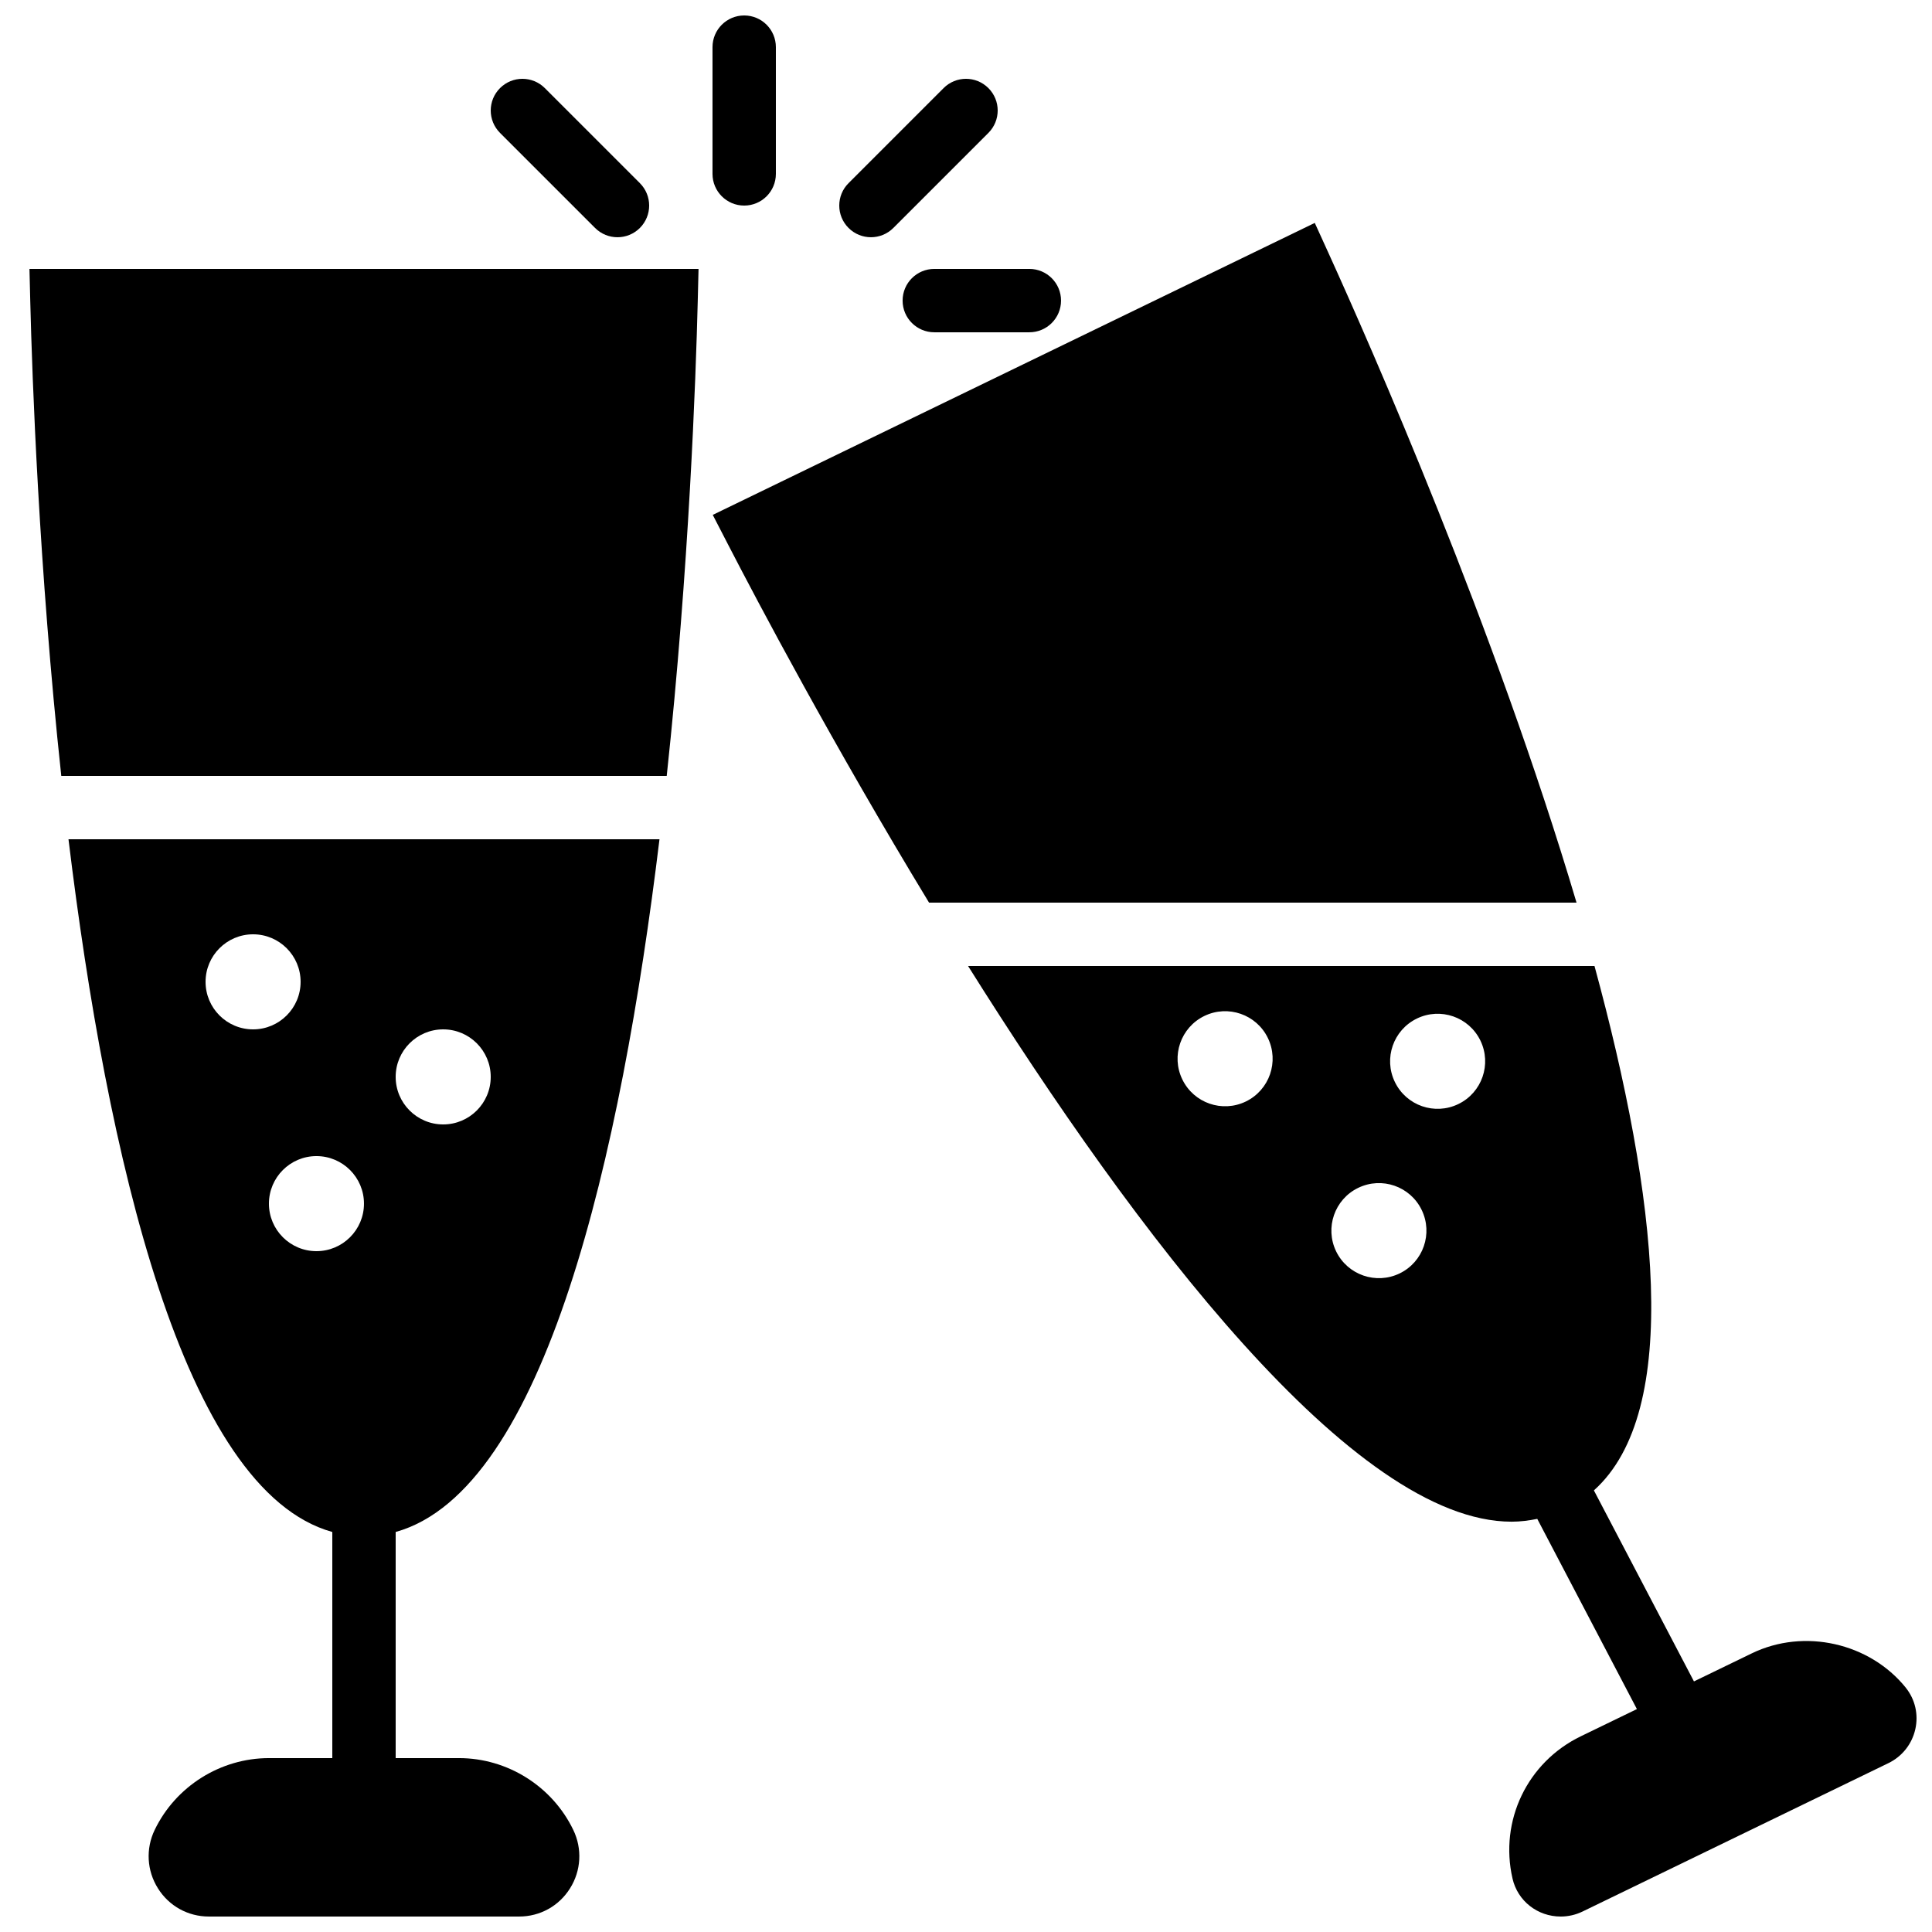
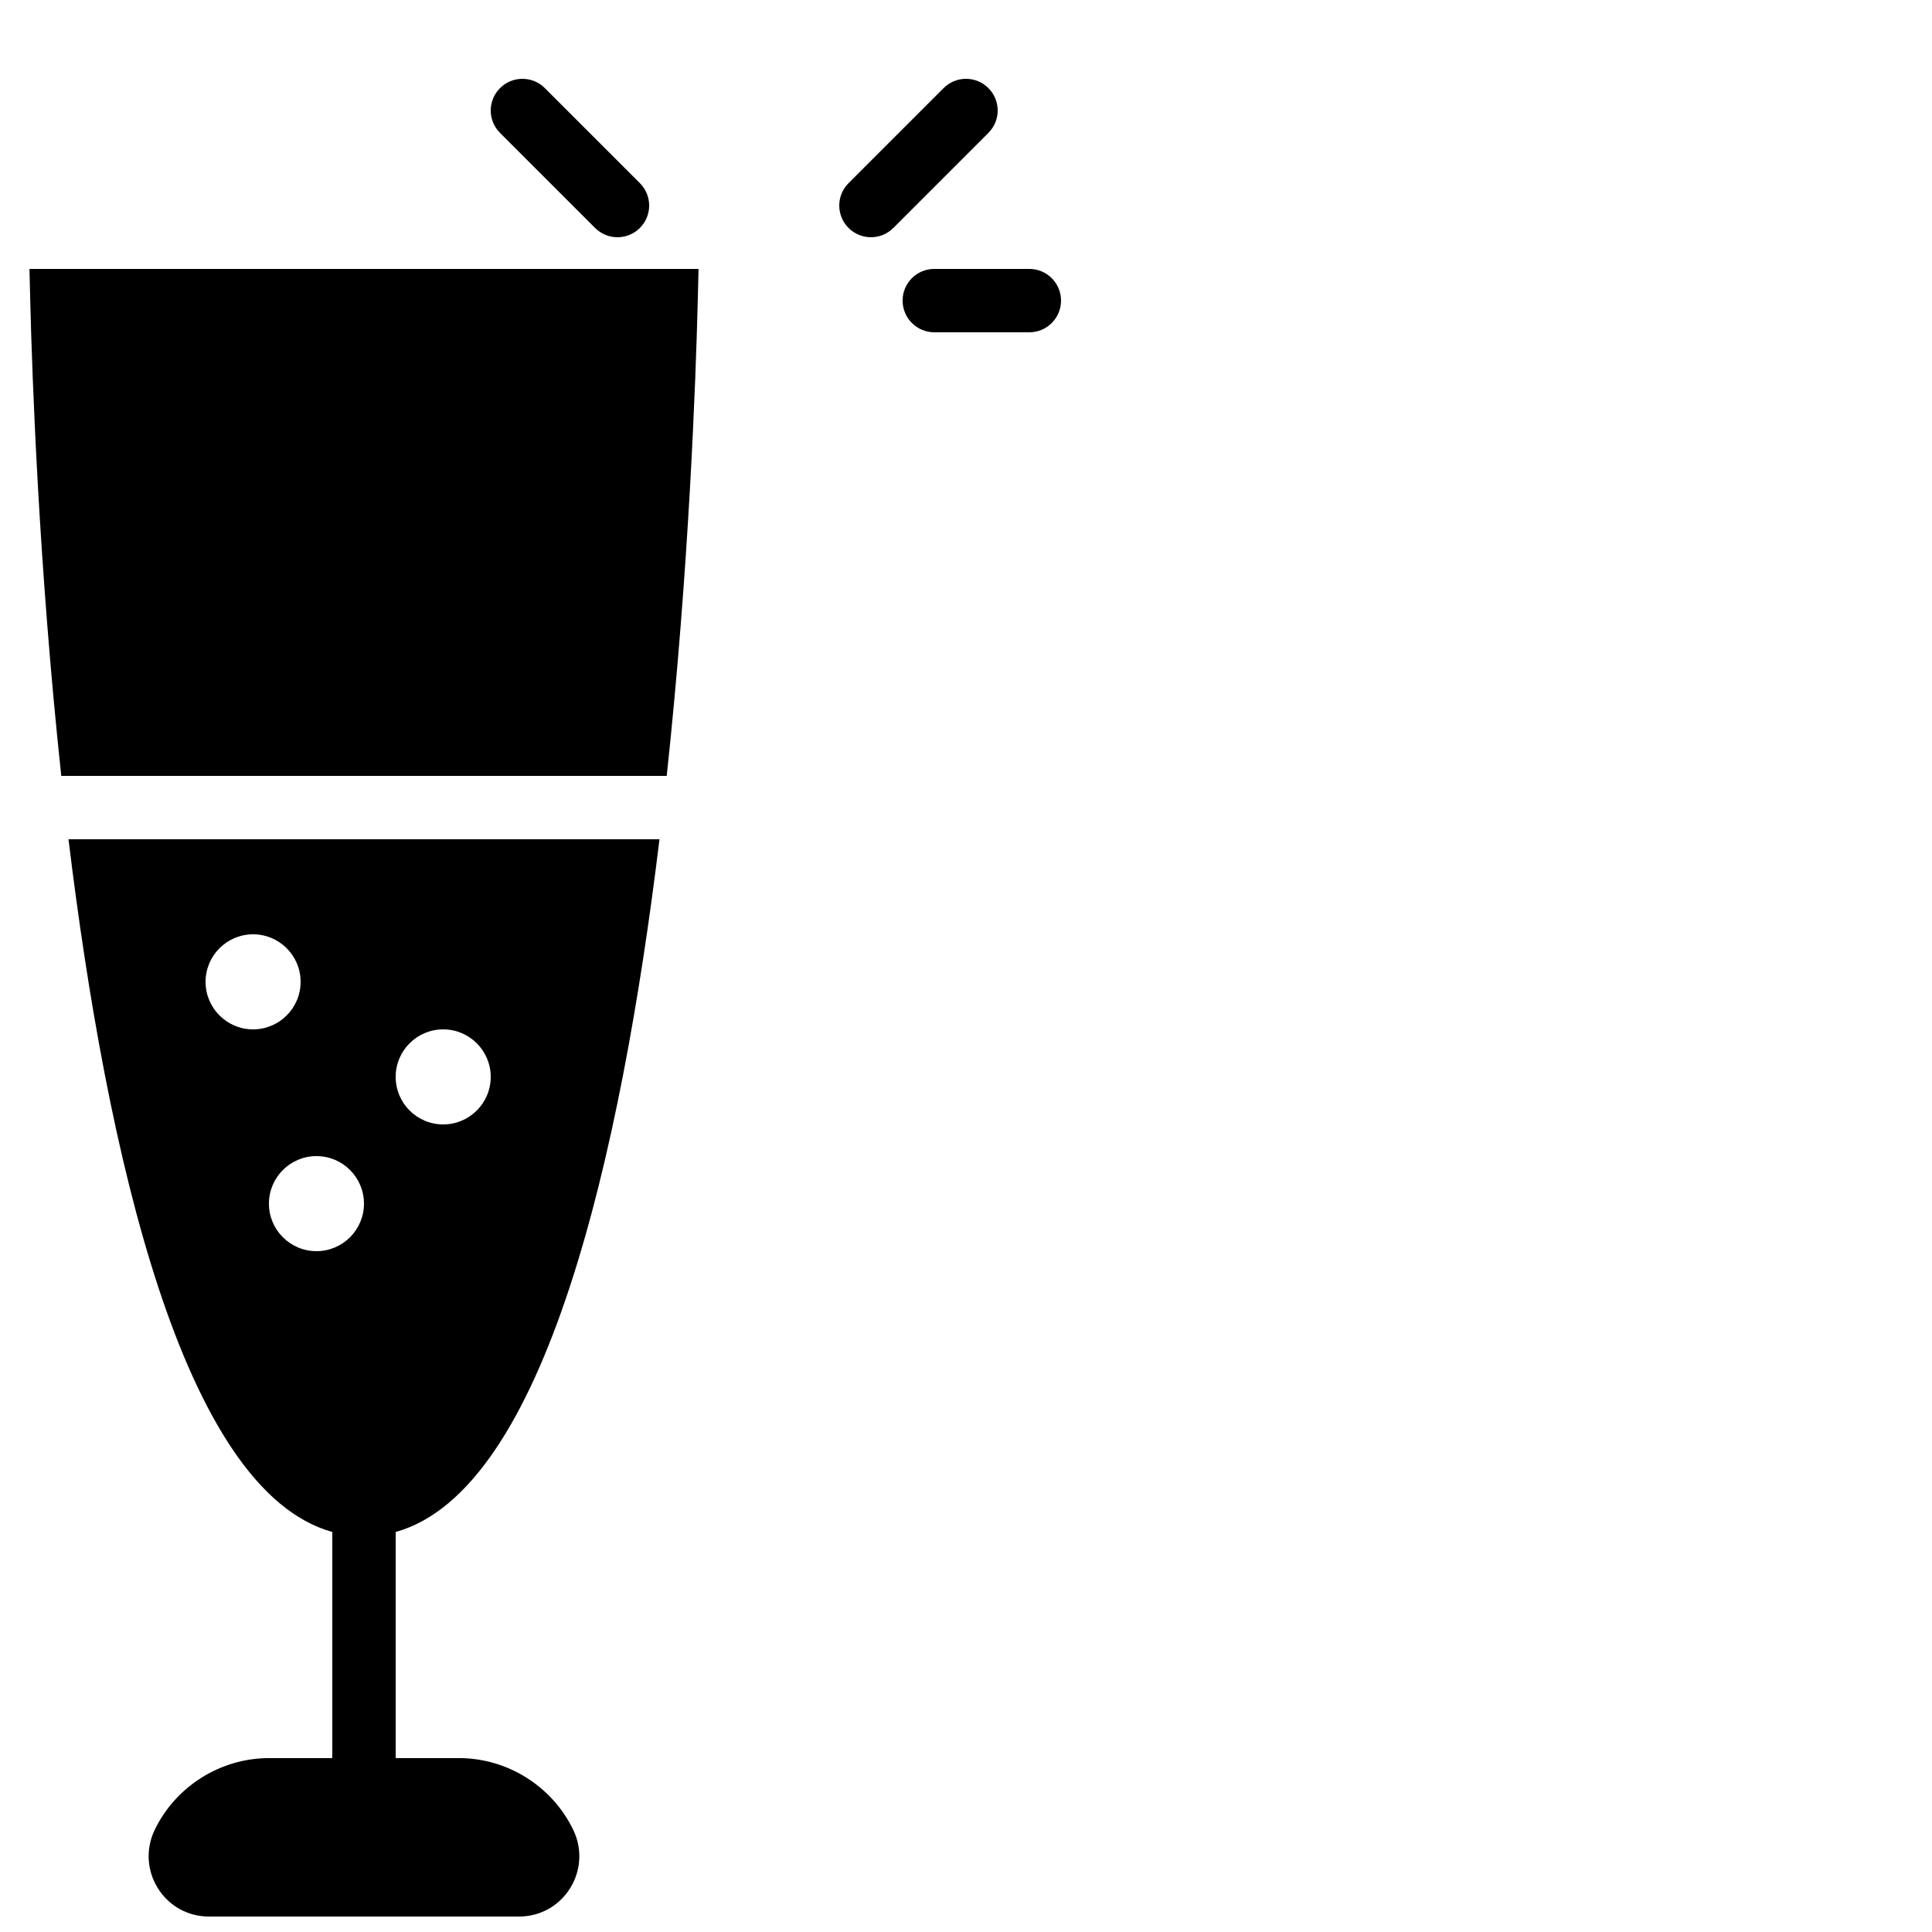
<svg xmlns="http://www.w3.org/2000/svg" width="800px" height="800px" version="1.1" viewBox="144 144 512 512">
  <defs>
    <clipPath id="c">
-       <path d="m400 400h251.9v251.9h-251.9z" />
-     </clipPath>
+       </clipPath>
    <clipPath id="b">
      <path d="m332 148.09h18v50.906h-18z" />
    </clipPath>
    <clipPath id="a">
      <path d="m162 366h157v285.9h-157z" />
    </clipPath>
  </defs>
  <g clip-path="url(#c)">
    <path d="m649.06 591.26c-9.598-11.898-26.945-15.828-40.801-9.109l-15.344 7.438-26.516-50.617c23.41-21.008 16.809-77.793 0.16-138.97h-166.01c44.531 70.969 102.14 147.26 144.04 147.26 2.332 0 4.582-0.301 6.801-0.746l26.406 50.406-14.871 7.211c-14.164 6.871-21.605 22.363-18.094 37.695 1.352 5.934 6.617 10.074 12.781 10.074 1.98 0 3.969-0.453 5.75-1.316l81.09-39.34c3.633-1.762 6.238-5.039 7.129-9 0.871-3.898-0.051-7.894-2.527-10.984zm-174.9-155.35c-6.258 3.031-13.789 0.422-16.828-5.844-3.039-6.254-0.418-13.785 5.836-16.824 6.254-3.031 13.797-0.422 16.828 5.832 3.039 6.266 0.426 13.797-5.836 16.836zm40.766 45.555c-6.266 3.031-13.797 0.418-16.836-5.836-3.031-6.254-0.418-13.797 5.836-16.828 6.266-3.039 13.797-0.426 16.828 5.836 3.039 6.258 0.426 13.797-5.828 16.828zm15.559-44.883c-6.262 3.043-13.797 0.43-16.828-5.836-3.039-6.254-0.426-13.785 5.836-16.824 6.258-3.031 13.789-0.422 16.828 5.836 3.031 6.262 0.422 13.793-5.836 16.824z" fill-rule="evenodd" />
  </g>
  <g clip-path="url(#b)">
-     <path d="m341.22 198.48c4.633 0 8.395-3.754 8.395-8.398v-33.586c0-4.644-3.762-8.398-8.395-8.398-4.637 0-8.398 3.754-8.398 8.398v33.586c0 4.644 3.762 8.398 8.398 8.398" fill-rule="evenodd" />
-   </g>
+     </g>
  <path d="m374.81 206.87c2.148 0 4.297-0.824 5.938-2.461l25.188-25.188c3.285-3.285 3.285-8.594 0-11.875-3.281-3.281-8.59-3.281-11.871 0l-25.191 25.191c-3.281 3.281-3.281 8.59 0 11.871 1.637 1.637 3.789 2.461 5.938 2.461" fill-rule="evenodd" />
  <path d="m383.2 223.66c0 4.644 3.762 8.398 8.398 8.398h25.191c4.633 0 8.395-3.754 8.395-8.398 0-4.641-3.762-8.395-8.395-8.395h-25.191c-4.637 0-8.398 3.754-8.398 8.395" fill-rule="evenodd" />
  <path d="m301.7 204.41c1.641 1.637 3.789 2.461 5.938 2.461 2.148 0 4.301-0.824 5.938-2.461 3.281-3.281 3.281-8.59 0-11.871l-25.191-25.191c-3.281-3.281-8.59-3.281-11.871 0-3.285 3.281-3.285 8.59 0 11.875l25.188 25.188" fill-rule="evenodd" />
  <g clip-path="url(#a)">
    <path d="m318.77 366.41h-156.62c10.16 83.566 30.254 172.54 69.914 183.58v59.926h-16.793c-12.824 0-24.703 7.465-30.273 19.02-2.418 5.004-2.09 10.816 0.867 15.508 2.922 4.672 7.961 7.457 13.469 7.457h82.254c5.508 0 10.547-2.785 13.469-7.457 2.957-4.691 3.285-10.504 0.863-15.508-5.566-11.555-17.445-19.02-30.27-19.02h-16.793v-59.926c39.66-11.043 59.754-100.02 69.914-183.58zm-57.32 50.383c6.953 0 12.598 5.641 12.598 12.594s-5.644 12.598-12.598 12.598c-6.949 0-12.594-5.644-12.594-12.598s5.644-12.594 12.594-12.594zm-50.379 0c-6.953 0-12.594-5.644-12.594-12.598 0-6.949 5.641-12.594 12.594-12.594 6.953 0 12.594 5.644 12.594 12.594 0 6.953-5.641 12.598-12.594 12.598zm4.199 46.184c0-6.953 5.641-12.598 12.594-12.598s12.594 5.644 12.594 12.598c0 6.949-5.641 12.594-12.594 12.594s-12.594-5.644-12.594-12.594z" fill-rule="evenodd" />
  </g>
  <path d="m152.02 223.87c0.504 20.27 2.285 70.543 8.219 125.75h160.45c5.934-55.207 7.715-105.48 8.219-125.75l0.211-8.598h-177.31l0.211 8.598" fill-rule="evenodd" />
-   <path d="m495.99 210.9-3.562-7.828-159.54 77.379 3.945 7.641c7.996 15.5 27.914 53.168 53.371 95.109h171.59c-21.59-72.758-54.504-147.46-65.805-172.3" fill-rule="evenodd" />
</svg>